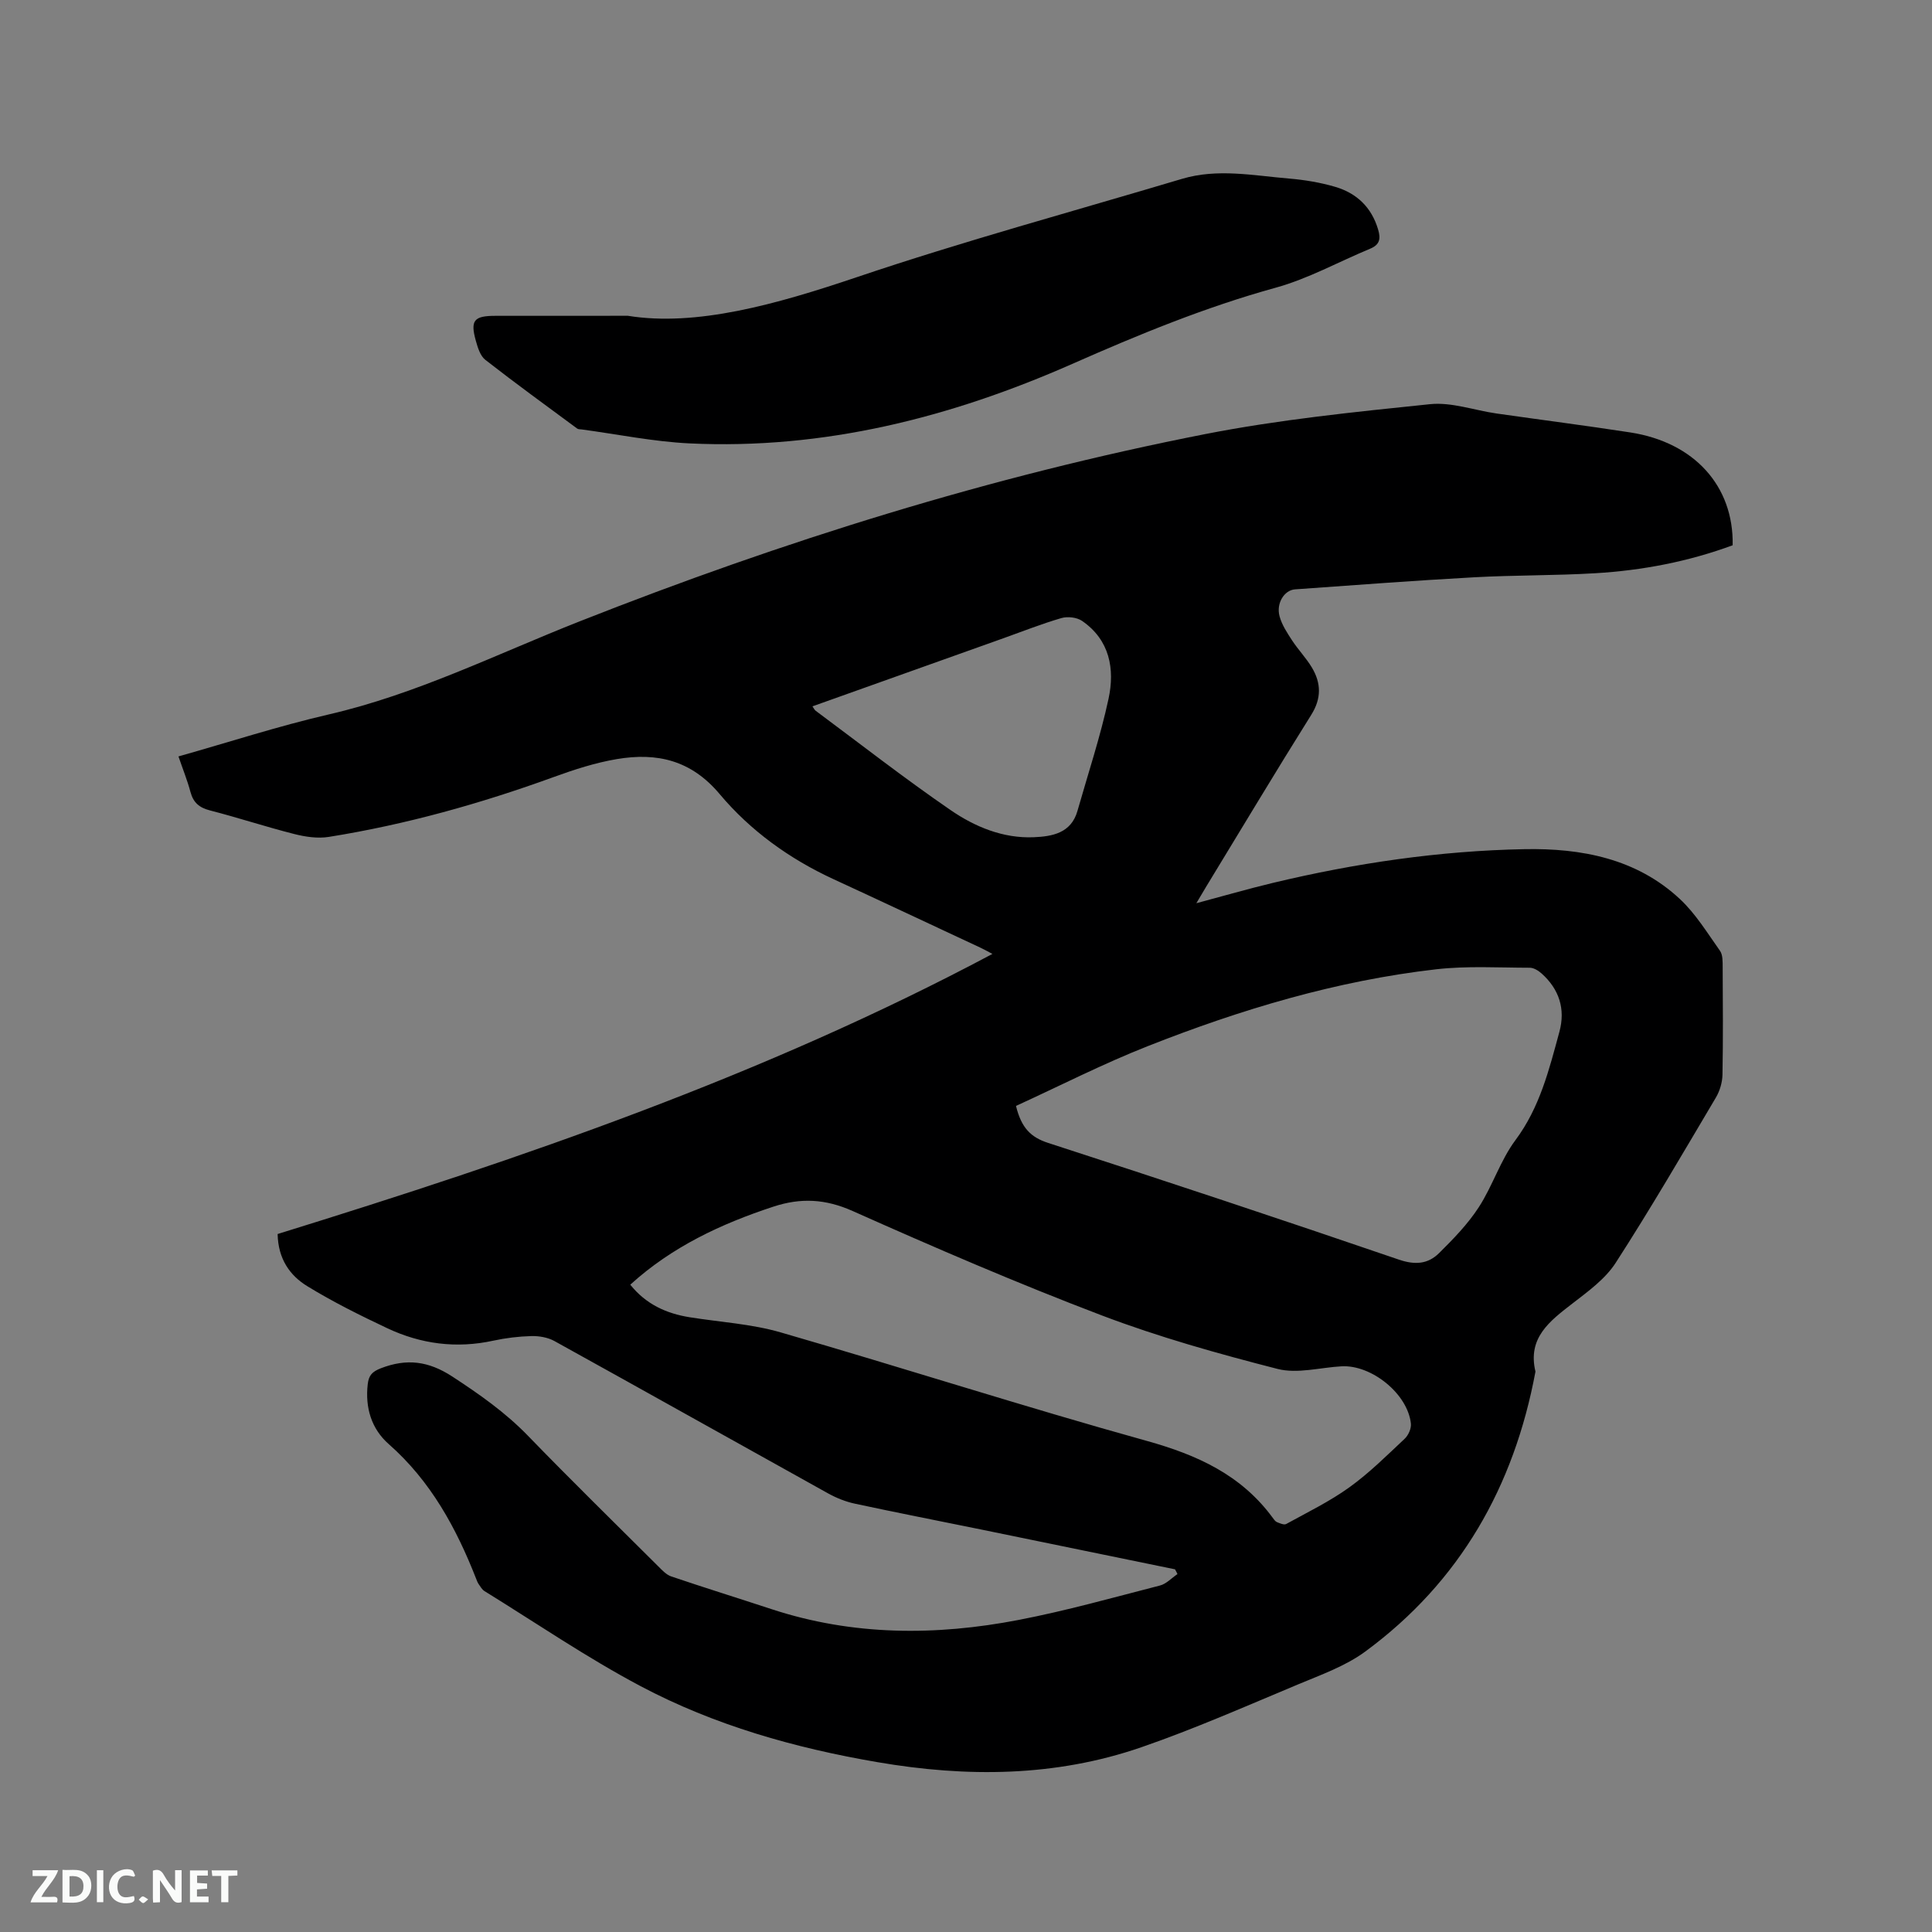
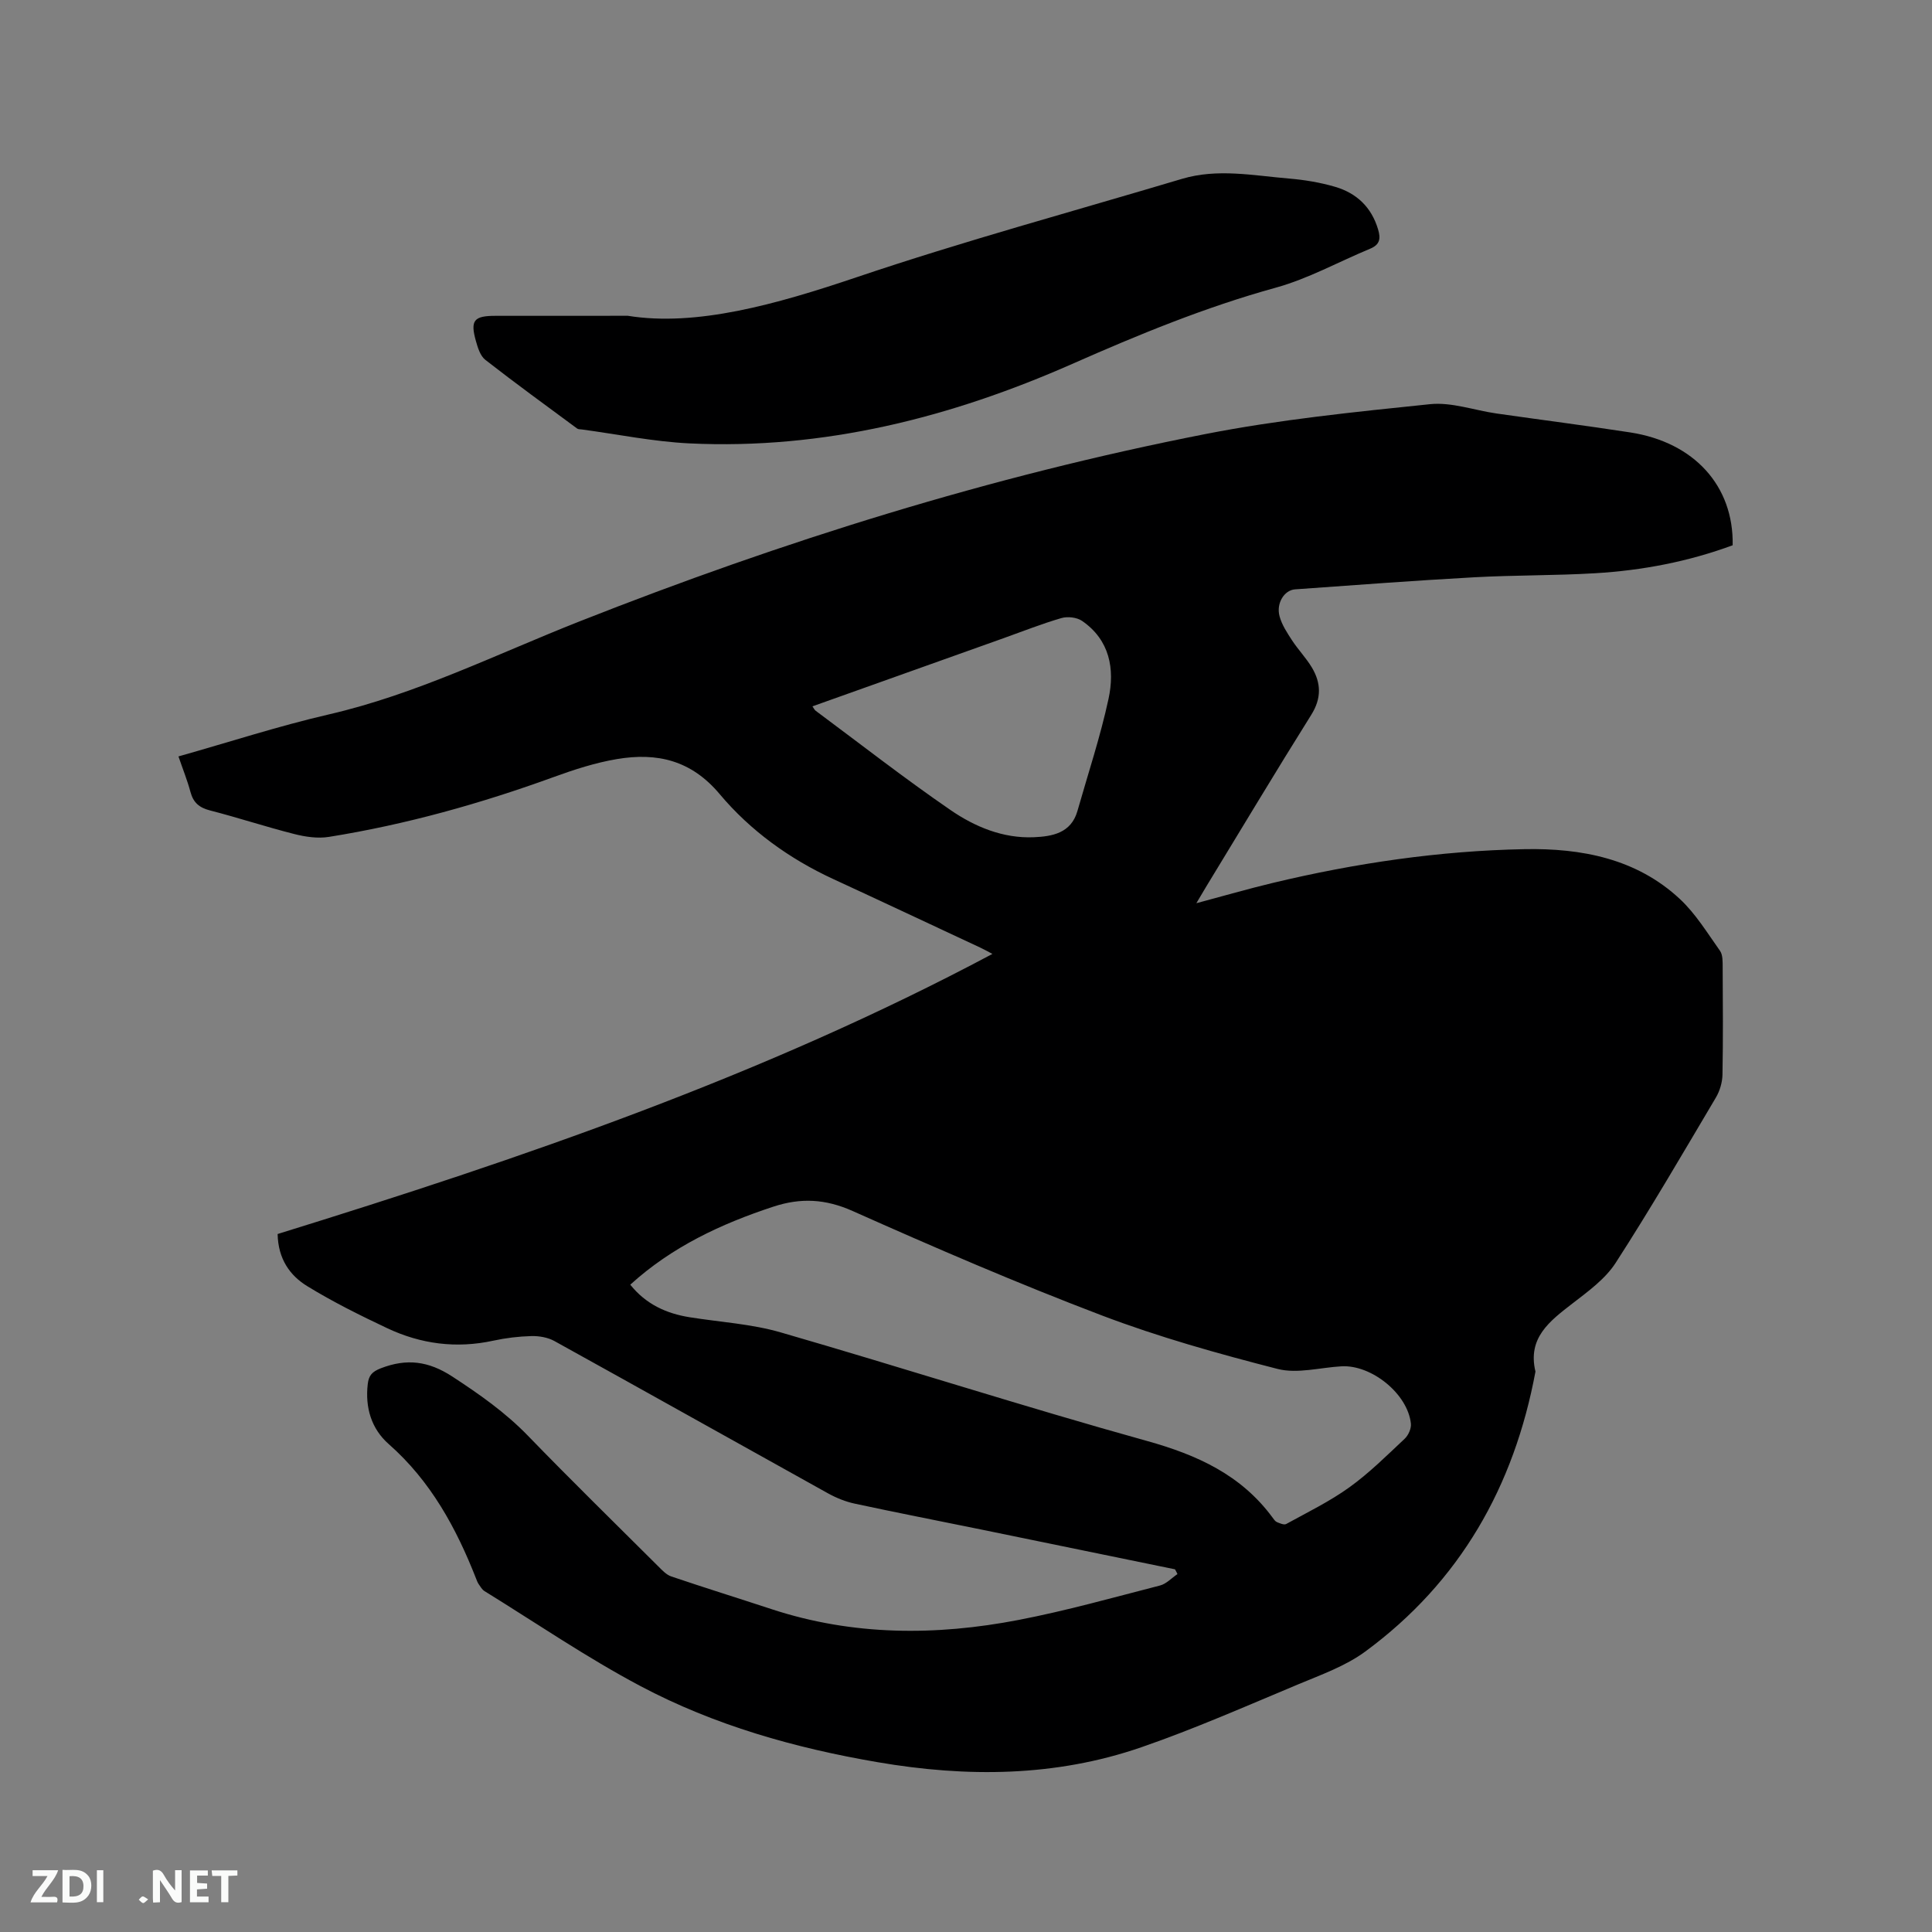
<svg xmlns="http://www.w3.org/2000/svg" enable-background="new 0 0 400 400" viewBox="0 0 400 400">
  <rect x="0" y="0" width="400" height="400" fill="#808080" stroke="none" />
-   <path d="m243.27 324.91c-13.38-2.75-26.75-5.5-40.13-8.24-8.71-1.78-17.45-3.48-26.14-5.35-1.92-.41-3.84-1.18-5.57-2.14-18.89-10.49-37.73-21.07-56.64-31.53-1.37-.76-3.18-1.07-4.77-1.03-2.63.07-5.3.39-7.88.95-7.65 1.67-15 .71-21.99-2.59-5.63-2.66-11.23-5.44-16.53-8.69-3.58-2.19-6.04-5.62-6.14-10.8 50.58-15.66 100.73-32.81 147.99-57.99-.72-.38-1.57-.86-2.44-1.27-10.17-4.75-20.32-9.53-30.51-14.23-9.09-4.2-17.16-10.02-23.5-17.57-5.94-7.09-13.03-8.66-21.3-7.27-4.44.75-8.81 2.16-13.06 3.71-15.16 5.51-30.63 9.85-46.57 12.4-2.31.37-4.88-.01-7.19-.6-5.85-1.48-11.58-3.38-17.43-4.88-2.21-.57-3.44-1.61-4.03-3.8-.65-2.43-1.6-4.77-2.49-7.38 10.53-2.97 20.71-6.29 31.1-8.69 18.2-4.2 34.8-12.51 52-19.29 42.04-16.59 85.06-30.05 129.44-38.75 15.35-3.01 31-4.59 46.58-6.2 4.48-.46 9.17 1.27 13.77 1.93 9.23 1.32 18.48 2.5 27.69 3.92 13.25 2.05 21.43 11.09 21.2 23.36-9.15 3.38-18.69 5.21-28.43 5.79-8.35.5-16.74.38-25.09.84-12.37.68-24.73 1.62-37.09 2.5-2.22.16-3.92 2.87-3.21 5.54.47 1.78 1.56 3.43 2.59 5.01 1.27 1.94 2.92 3.65 4.11 5.63 1.92 3.22 2.02 6.37-.13 9.8-7.37 11.76-14.5 23.67-21.72 35.52-.6.98-1.17 1.97-2.07 3.48 5.66-1.51 10.69-2.97 15.78-4.19 17.15-4.11 34.56-6.67 52.18-7 11.74-.22 23.16 1.93 32.16 10.33 3.27 3.05 5.68 7.03 8.3 10.72.59.84.54 2.23.55 3.37.04 7.42.1 14.85-.04 22.27-.03 1.59-.55 3.36-1.36 4.73-6.81 11.48-13.52 23.03-20.76 34.24-2.16 3.34-5.71 5.91-8.95 8.41-4.7 3.64-9.33 7.09-7.65 14.09-4.42 23.77-15.61 43.53-35.23 57.96-4.1 3.02-9.16 4.81-13.93 6.81-10.74 4.49-21.42 9.2-32.41 13-17.83 6.16-36.18 6.26-54.64 3.1-17.12-2.93-33.76-7.63-49.1-15.76-11.11-5.89-21.56-13.04-32.28-19.66-.5-.31-.84-.91-1.19-1.42-.24-.34-.39-.75-.54-1.14-4.13-10.53-9.42-20.24-18.1-27.88-3.59-3.16-4.91-7.55-4.34-12.43.21-1.8.91-2.56 2.7-3.26 5.35-2.07 9.86-1.52 14.81 1.71 5.62 3.67 10.98 7.43 15.67 12.27 8.85 9.14 17.95 18.04 26.96 27.02.81.81 1.69 1.76 2.71 2.1 6.88 2.33 13.83 4.49 20.73 6.76 16.85 5.54 34.01 5.55 51.18 2.24 9.85-1.9 19.55-4.63 29.27-7.13 1.32-.34 2.41-1.56 3.61-2.36-.15-.35-.33-.67-.51-.99zm-32.92-95.94c1.12 4.58 3.08 6.5 6.66 7.66 24.26 7.86 48.46 15.89 72.58 24.15 3.41 1.17 6.06.93 8.36-1.34 2.97-2.94 5.95-6.01 8.21-9.49 2.87-4.42 4.47-9.7 7.59-13.89 5.06-6.78 6.98-14.62 9.11-22.45 1.28-4.69-.05-8.82-3.7-12.07-.66-.59-1.62-1.18-2.44-1.18-6.46-.01-12.98-.41-19.37.32-20.64 2.36-40.42 8.3-59.66 15.89-9.3 3.66-18.25 8.24-27.34 12.4zm-79.86 37.01c3.25 4.06 7.48 5.98 12.35 6.75 6.27 1 12.72 1.37 18.77 3.12 25.32 7.32 50.42 15.41 75.81 22.47 10.46 2.91 19.56 7.04 26.08 15.92.25.34.52.75.88.9.61.25 1.47.63 1.91.39 4.43-2.44 9.02-4.67 13.1-7.61 4.1-2.95 7.73-6.57 11.43-10.04.77-.72 1.4-2.13 1.29-3.14-.65-6.15-8.13-12.21-14.37-11.86-4.43.25-9.14 1.59-13.24.54-12.29-3.15-24.58-6.59-36.42-11.09-17.4-6.62-34.53-14.01-51.54-21.6-5.65-2.52-10.74-2.77-16.41-.91-10.87 3.57-21.03 8.33-29.64 16.16zm37.72-119.74c.29.41.42.73.66.91 9.27 6.89 18.39 14.01 27.91 20.55 5.05 3.48 10.89 5.91 17.25 5.64 3.77-.16 7.73-.82 9.04-5.43 2.2-7.73 4.75-15.39 6.44-23.23 1.33-6.16.26-12.18-5.48-16.13-1.08-.74-3-.96-4.29-.58-4.06 1.18-8 2.75-11.99 4.17-13.17 4.69-26.31 9.38-39.54 14.1z" fill="#000001" />
+   <path d="m243.27 324.91c-13.38-2.75-26.75-5.5-40.13-8.24-8.71-1.78-17.45-3.48-26.14-5.35-1.92-.41-3.84-1.18-5.57-2.14-18.89-10.49-37.73-21.07-56.64-31.53-1.37-.76-3.18-1.07-4.77-1.03-2.63.07-5.3.39-7.88.95-7.65 1.67-15 .71-21.99-2.59-5.63-2.66-11.23-5.44-16.53-8.69-3.58-2.19-6.04-5.62-6.14-10.8 50.58-15.66 100.73-32.81 147.99-57.99-.72-.38-1.57-.86-2.44-1.27-10.17-4.75-20.32-9.53-30.51-14.23-9.09-4.2-17.16-10.02-23.5-17.57-5.94-7.09-13.03-8.66-21.3-7.27-4.44.75-8.81 2.16-13.06 3.71-15.16 5.51-30.63 9.85-46.57 12.4-2.31.37-4.88-.01-7.19-.6-5.85-1.48-11.58-3.38-17.43-4.88-2.21-.57-3.44-1.61-4.03-3.8-.65-2.43-1.6-4.77-2.49-7.38 10.53-2.97 20.71-6.29 31.1-8.69 18.2-4.2 34.8-12.51 52-19.29 42.04-16.59 85.06-30.05 129.44-38.75 15.35-3.01 31-4.59 46.58-6.2 4.48-.46 9.17 1.27 13.77 1.93 9.23 1.32 18.48 2.5 27.69 3.92 13.25 2.05 21.43 11.09 21.2 23.36-9.15 3.38-18.69 5.21-28.43 5.79-8.35.5-16.74.38-25.09.84-12.37.68-24.73 1.62-37.09 2.5-2.22.16-3.92 2.87-3.21 5.54.47 1.78 1.56 3.43 2.59 5.01 1.27 1.94 2.92 3.65 4.11 5.63 1.92 3.22 2.02 6.37-.13 9.8-7.37 11.76-14.5 23.67-21.72 35.52-.6.98-1.17 1.97-2.07 3.48 5.66-1.51 10.69-2.97 15.78-4.19 17.15-4.11 34.56-6.67 52.18-7 11.74-.22 23.16 1.93 32.16 10.33 3.27 3.05 5.68 7.03 8.3 10.72.59.84.54 2.23.55 3.37.04 7.42.1 14.85-.04 22.27-.03 1.59-.55 3.36-1.36 4.73-6.81 11.48-13.52 23.03-20.76 34.24-2.16 3.34-5.71 5.91-8.95 8.41-4.7 3.64-9.33 7.09-7.65 14.09-4.42 23.77-15.61 43.53-35.23 57.96-4.1 3.02-9.16 4.81-13.93 6.81-10.74 4.49-21.42 9.2-32.41 13-17.83 6.16-36.18 6.26-54.64 3.1-17.12-2.93-33.76-7.63-49.1-15.76-11.11-5.89-21.56-13.04-32.28-19.66-.5-.31-.84-.91-1.19-1.42-.24-.34-.39-.75-.54-1.14-4.13-10.53-9.42-20.24-18.1-27.88-3.59-3.16-4.91-7.55-4.34-12.43.21-1.8.91-2.56 2.7-3.26 5.35-2.07 9.86-1.52 14.81 1.71 5.62 3.67 10.98 7.43 15.67 12.27 8.85 9.14 17.95 18.04 26.96 27.02.81.81 1.69 1.76 2.71 2.1 6.88 2.33 13.83 4.49 20.73 6.76 16.85 5.54 34.01 5.55 51.18 2.24 9.85-1.9 19.55-4.63 29.27-7.13 1.32-.34 2.41-1.56 3.61-2.36-.15-.35-.33-.67-.51-.99zm-32.92-95.94zm-79.86 37.01c3.25 4.06 7.48 5.98 12.35 6.75 6.27 1 12.72 1.37 18.77 3.12 25.32 7.32 50.42 15.41 75.81 22.47 10.46 2.91 19.56 7.04 26.08 15.92.25.34.52.75.88.9.61.25 1.47.63 1.91.39 4.43-2.44 9.02-4.67 13.1-7.61 4.1-2.95 7.73-6.57 11.43-10.04.77-.72 1.4-2.13 1.29-3.14-.65-6.15-8.13-12.21-14.37-11.86-4.43.25-9.14 1.59-13.24.54-12.29-3.15-24.58-6.59-36.42-11.09-17.4-6.62-34.53-14.01-51.54-21.6-5.65-2.52-10.74-2.77-16.41-.91-10.87 3.57-21.03 8.33-29.64 16.16zm37.72-119.74c.29.41.42.73.66.91 9.27 6.89 18.39 14.01 27.91 20.55 5.05 3.48 10.89 5.91 17.25 5.64 3.77-.16 7.73-.82 9.04-5.43 2.2-7.73 4.75-15.39 6.44-23.23 1.33-6.16.26-12.18-5.48-16.13-1.08-.74-3-.96-4.29-.58-4.06 1.18-8 2.75-11.99 4.17-13.17 4.69-26.31 9.38-39.54 14.1z" fill="#000001" />
  <path d="m129.98 65.38c14.16 2.29 30.66-2.34 47.31-7.96 22.23-7.51 44.93-13.67 67.43-20.39 7.34-2.19 14.73-.69 22.08-.07 3.25.27 6.54.81 9.66 1.73 4.4 1.3 7.48 4.19 8.85 8.78.59 1.95.37 3.19-1.63 4.02-6.53 2.71-12.83 6.22-19.58 8.08-14.56 4.02-28.37 9.71-42.14 15.79-25.17 11.1-51.44 17.76-79.2 16.44-7.47-.36-14.89-1.89-22.33-2.89-.31-.04-.7-.01-.93-.18-6.37-4.71-12.78-9.36-19.02-14.23-1.04-.81-1.56-2.51-1.95-3.9-1.2-4.27-.42-5.21 4.03-5.21 7.93-.01 15.88-.01 27.42-.01z" fill="#000001" />
  <g fill="#fafbfa">
    <path d="m37.59 393.81c-.92.31-1.52.05-2-.78-.7-1.2-1.52-2.34-2.47-3.78v4.59c-.55.03-.95.05-1.41.07-.03-.37-.06-.64-.06-.91 0-1.91 0-3.81 0-5.7 1.13-.41 1.77-.03 2.29.91.62 1.11 1.38 2.14 2.31 3.19v-4.2h1.35v6.61z" />
    <path d="m12.94 393.88v-6.75c1.9.19 3.93-.54 5.37 1.29.8 1.01.78 2.88.03 3.97-1.37 1.97-3.4 1.51-5.4 1.49m1.45-1.22c2.04.12 2.92-.58 2.89-2.21-.03-1.51-.98-2.19-2.89-2z" />
    <path d="m11.81 393.87h-5.49c.68-2.18 2.47-3.48 3.51-5.45h-3.08v-1.21h5.29c-.71 2.13-2.44 3.48-3.47 5.51.86 0 1.63.04 2.39-.01.79-.05 1.14.21.85 1.16" />
    <path d="m39.33 393.86v-6.61h3.7v1.07h-2.22v1.52c.68.04 1.34.09 2.07.13v1.07c-.72.05-1.38.09-2.1.14v1.48h2.4v1.19h-3.85z" />
-     <path d="m27.71 388.56c-1.15-.3-2.46-.61-3.1.64-.37.73-.41 1.93-.06 2.67.63 1.35 1.99.93 3.17.68.35.94-.01 1.32-.93 1.46-1.62.25-3.05-.27-3.76-1.48-.73-1.24-.6-3.03.31-4.17.88-1.11 2.71-1.7 4-1.16.32.13.44.74.65 1.12-.1.08-.19.16-.28.24" />
    <path d="m49.15 387.24v1.07c-.59.02-1.17.05-1.87.08v5.44h-1.48v-5.44h-1.85c-.05-.4-.08-.73-.13-1.15z" />
    <path d="m20.06 387.21h1.33v6.62h-1.33z" />
    <path d="m30.68 393.25c-.49.38-.8.79-1.05.76-.32-.05-.6-.45-.9-.7.26-.24.51-.64.8-.67.29-.04.62.3 1.15.61" />
  </g>
</svg>